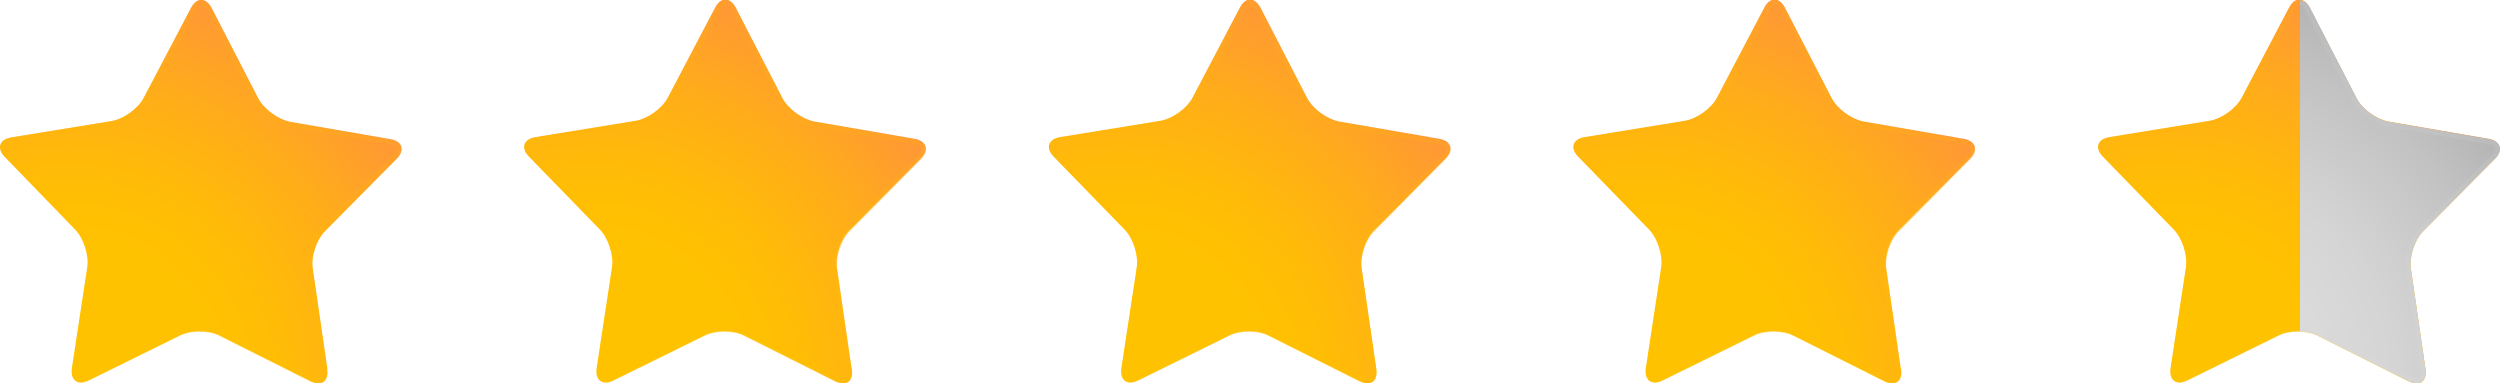
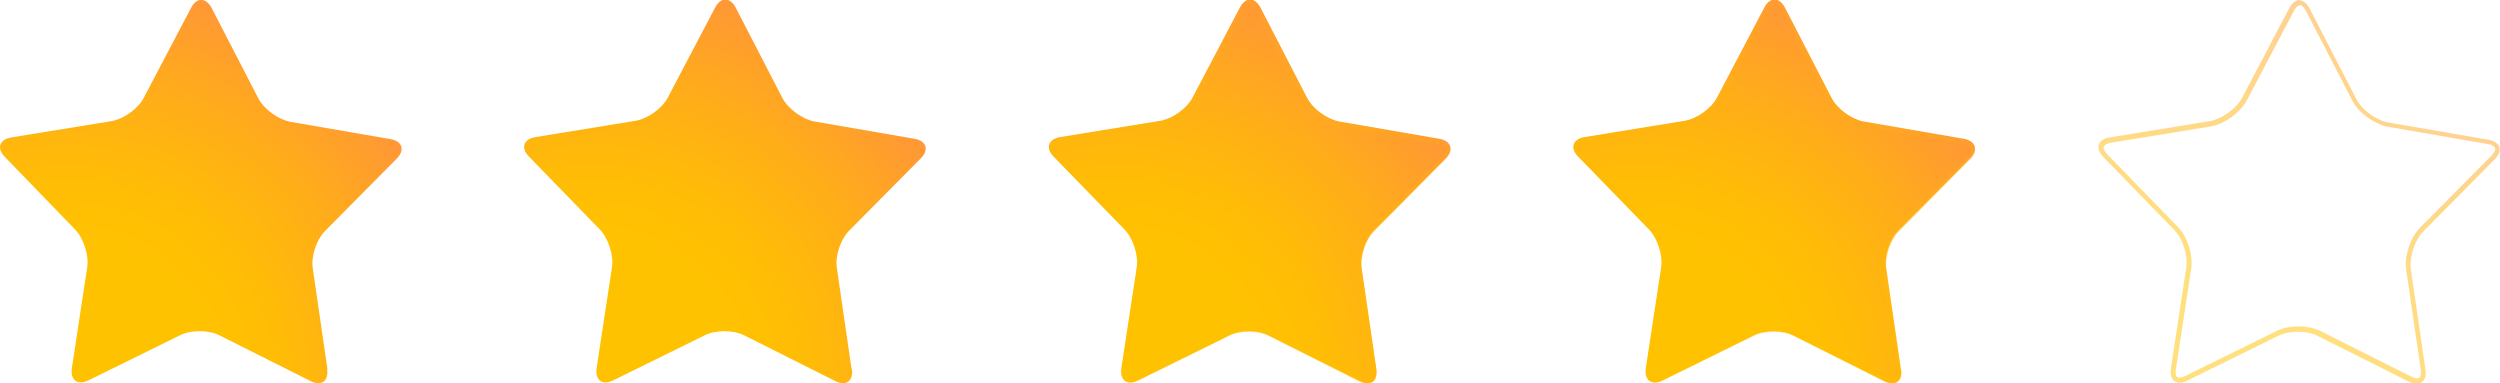
<svg xmlns="http://www.w3.org/2000/svg" xmlns:xlink="http://www.w3.org/1999/xlink" viewBox="0 0 75.13 11.52">
  <defs>
    <style>.cls-1{fill:url(#radial-gradient-11);}.cls-2{fill:url(#radial-gradient-5);}.cls-3{fill:url(#radial-gradient-3);}.cls-4{fill:url(#radial-gradient-9);}.cls-5{fill:url(#radial-gradient-7);}.cls-6{fill:url(#radial-gradient);}.cls-7{fill:url(#radial-gradient-8);}.cls-7,.cls-8,.cls-9,.cls-10,.cls-11,.cls-12{mix-blend-mode:multiply;opacity:.5;}.cls-8{fill:url(#radial-gradient-4);}.cls-9{fill:url(#radial-gradient-2);}.cls-10{fill:url(#radial-gradient-6);}.cls-13{isolation:isolate;}.cls-11{fill:url(#radial-gradient-12);}.cls-12{fill:url(#radial-gradient-10);}</style>
    <radialGradient id="radial-gradient" cx="2.05" cy="11.66" fx="2.05" fy="11.66" r="12.62" gradientUnits="userSpaceOnUse">
      <stop offset=".35" stop-color="#ffc200" />
      <stop offset=".51" stop-color="#ffbc06" />
      <stop offset=".72" stop-color="#ffae18" />
      <stop offset=".98" stop-color="#ff9736" />
      <stop offset="1" stop-color="#ff953a" />
    </radialGradient>
    <radialGradient id="radial-gradient-2" cx="1.09" cy="14.79" fx="1.09" fy="14.79" r="18.25" xlink:href="#radial-gradient" />
    <radialGradient id="radial-gradient-3" cx="17.81" fx="17.81" r="12.62" xlink:href="#radial-gradient" />
    <radialGradient id="radial-gradient-4" cx="16.85" cy="14.79" fx="16.85" fy="14.79" r="18.25" xlink:href="#radial-gradient" />
    <radialGradient id="radial-gradient-5" cx="33.58" fx="33.58" r="12.62" xlink:href="#radial-gradient" />
    <radialGradient id="radial-gradient-6" cx="32.62" cy="14.79" fx="32.62" fy="14.79" r="18.25" xlink:href="#radial-gradient" />
    <radialGradient id="radial-gradient-7" cx="49.34" fx="49.34" r="12.62" xlink:href="#radial-gradient" />
    <radialGradient id="radial-gradient-8" cx="48.38" cy="14.79" fx="48.38" fy="14.79" r="18.25" xlink:href="#radial-gradient" />
    <radialGradient id="radial-gradient-9" cx="65.11" fx="65.11" r="12.62" xlink:href="#radial-gradient" />
    <radialGradient id="radial-gradient-10" cx="64.15" cy="14.79" fx="64.15" fy="14.79" r="18.25" xlink:href="#radial-gradient" />
    <radialGradient id="radial-gradient-11" cx="65.11" cy="11.66" fx="65.11" fy="11.66" r="12.62" gradientUnits="userSpaceOnUse">
      <stop offset=".35" stop-color="#dbdbdb" />
      <stop offset=".55" stop-color="#d4d4d4" />
      <stop offset=".82" stop-color="#c2c2c2" />
      <stop offset=".99" stop-color="#b3b3b3" />
    </radialGradient>
    <radialGradient id="radial-gradient-12" cx="64.15" cy="14.79" fx="64.15" fy="14.79" r="18.25" xlink:href="#radial-gradient-11" />
  </defs>
  <g class="cls-13">
    <g id="Layer_1">
      <g>
        <g>
          <path class="cls-6" d="m9.83,11.09c.05.36-.17.53-.5.36l-2.73-1.37c-.33-.17-.87-.17-1.2,0l-2.74,1.35c-.33.16-.55,0-.5-.37l.46-3.02c.06-.36-.11-.88-.36-1.14L.15,4.72c-.26-.26-.17-.53.19-.59l3.01-.49c.36-.06.8-.37.97-.7L5.74.24c.17-.33.45-.32.62,0l1.4,2.71c.17.33.6.64.96.71l3.01.52c.36.06.45.33.19.59l-2.15,2.17c-.26.26-.43.77-.37,1.13l.44,3.02Z" />
-           <path class="cls-9" d="m6.05.15c.06,0,.12.06.17.16l1.4,2.71c.19.37.66.71,1.07.79l3.01.52c.11.02.19.06.21.12.02.05-.02.14-.1.22l-2.15,2.17c-.29.29-.48.85-.42,1.26l.44,3.02c.01.1,0,.18-.03.22,0,0-.03.03-.08.03-.05,0-.11-.02-.17-.05l-2.73-1.37c-.18-.09-.42-.14-.67-.14s-.48.05-.66.14l-2.74,1.35c-.06.03-.12.05-.17.05-.06,0-.08-.02-.08-.03-.03-.04-.05-.12-.03-.22l.46-3.02c.06-.41-.11-.97-.4-1.26L.25,4.61c-.08-.08-.12-.17-.1-.22.02-.05.1-.1.21-.12l3.01-.49c.41-.07.88-.41,1.08-.78L5.88.31c.05-.1.12-.16.18-.16M6.05,0c-.11,0-.22.08-.31.24l-1.42,2.7c-.17.32-.61.64-.97.7l-3.01.49c-.36.06-.45.32-.19.59l2.13,2.19c.26.26.42.78.36,1.14l-.46,3.02c-.04.27.07.43.26.43.07,0,.15-.02.23-.06l2.74-1.35c.16-.08.38-.12.59-.12s.44.04.6.13l2.73,1.37c.09.04.17.06.24.06.19,0,.3-.16.26-.42l-.44-3.02c-.05-.36.12-.88.37-1.13l2.15-2.17c.26-.26.17-.53-.19-.59l-3.01-.52c-.36-.06-.8-.38-.96-.71L6.36.25C6.28.08,6.16,0,6.05,0h0Z" />
        </g>
        <g>
          <path class="cls-3" d="m25.6,11.09c.05.36-.17.53-.5.36l-2.73-1.37c-.33-.17-.87-.17-1.2,0l-2.74,1.35c-.33.16-.55,0-.5-.37l.46-3.02c.06-.36-.11-.88-.36-1.14l-2.13-2.19c-.26-.26-.17-.53.19-.59l3.01-.49c.36-.06.8-.37.97-.7l1.42-2.7c.17-.33.45-.32.62,0l1.4,2.71c.17.33.6.64.96.71l3.01.52c.36.06.45.33.19.59l-2.15,2.17c-.26.26-.43.77-.37,1.13l.44,3.02Z" />
-           <path class="cls-8" d="m21.82.15c.06,0,.12.06.18.16l1.4,2.71c.19.37.66.71,1.07.79l3.01.52c.11.02.19.06.21.12.02.05-.02.14-.1.22l-2.15,2.17c-.29.29-.48.85-.42,1.26l.44,3.02c.01.1,0,.18-.03.22,0,0-.03.03-.08.03-.05,0-.11-.02-.17-.05l-2.73-1.37c-.18-.09-.42-.14-.67-.14s-.48.05-.66.14l-2.74,1.35c-.06.03-.12.05-.17.05-.06,0-.08-.02-.09-.03-.03-.04-.05-.12-.03-.22l.46-3.02c.06-.41-.12-.97-.41-1.26l-2.13-2.19c-.08-.08-.12-.17-.1-.22.02-.05.1-.1.21-.12l3.01-.49c.41-.07.88-.41,1.08-.78l1.42-2.7c.05-.1.12-.16.18-.16M21.82,0c-.11,0-.22.08-.31.24l-1.42,2.7c-.17.32-.61.64-.97.7l-3.01.49c-.36.06-.45.32-.19.59l2.13,2.19c.26.26.42.78.36,1.14l-.46,3.02c-.04.27.07.43.26.43.07,0,.15-.02.23-.06l2.74-1.35c.16-.08.38-.12.59-.12s.44.04.6.13l2.73,1.37c.09.04.17.06.24.06.19,0,.3-.16.26-.42l-.44-3.02c-.05-.36.12-.88.37-1.13l2.15-2.17c.26-.26.17-.53-.19-.59l-3.01-.52c-.36-.06-.79-.38-.96-.71l-1.4-2.71c-.09-.16-.2-.25-.31-.25h0Z" />
        </g>
        <g>
          <path class="cls-2" d="m41.36,11.09c.05.36-.17.53-.5.36l-2.73-1.37c-.33-.17-.87-.17-1.19,0l-2.74,1.35c-.33.16-.55,0-.5-.37l.46-3.02c.06-.36-.11-.88-.36-1.14l-2.13-2.19c-.26-.26-.17-.53.19-.59l3.01-.49c.36-.06.8-.37.97-.7l1.42-2.7c.17-.33.45-.32.62,0l1.4,2.71c.17.33.6.64.96.71l3.01.52c.36.06.45.33.19.59l-2.15,2.17c-.26.26-.43.77-.37,1.13l.44,3.02Z" />
          <path class="cls-10" d="m37.58.15c.06,0,.12.06.18.16l1.4,2.71c.19.37.66.71,1.07.79l3.01.52c.11.02.19.06.21.12.02.05-.02.14-.1.22l-2.15,2.17c-.29.29-.48.85-.42,1.26l.44,3.02c.01.1,0,.18-.03.22,0,0-.03.03-.08.03-.05,0-.11-.02-.17-.05l-2.73-1.37c-.18-.09-.42-.14-.67-.14s-.48.05-.66.14l-2.74,1.35c-.06.03-.12.05-.17.05-.06,0-.08-.02-.09-.03-.03-.04-.05-.12-.03-.22l.46-3.02c.06-.41-.12-.97-.41-1.26l-2.13-2.19c-.08-.08-.12-.17-.1-.22.02-.05.1-.1.21-.12l3.01-.49c.41-.07.88-.41,1.08-.78l1.42-2.7c.05-.1.12-.16.18-.16M37.58,0c-.11,0-.22.08-.31.24l-1.42,2.7c-.17.32-.61.64-.97.7l-3.01.49c-.36.06-.45.32-.19.59l2.13,2.19c.26.26.42.78.36,1.14l-.46,3.02c-.04.27.07.43.26.43.07,0,.15-.02.23-.06l2.74-1.35c.16-.08.38-.12.59-.12s.44.04.6.13l2.73,1.37c.09.04.17.06.24.06.19,0,.3-.16.26-.42l-.44-3.02c-.05-.36.12-.88.37-1.13l2.15-2.17c.26-.26.17-.53-.19-.59l-3.01-.52c-.36-.06-.8-.38-.96-.71l-1.4-2.71c-.08-.16-.2-.25-.31-.25h0Z" />
        </g>
        <g>
-           <path class="cls-5" d="m57.13,11.09c.05.36-.17.53-.5.36l-2.73-1.37c-.33-.17-.87-.17-1.2,0l-2.74,1.35c-.33.16-.55,0-.5-.37l.46-3.02c.06-.36-.11-.88-.36-1.14l-2.13-2.19c-.26-.26-.17-.53.19-.59l3.01-.49c.36-.06.8-.37.97-.7l1.42-2.7c.17-.33.45-.32.62,0l1.4,2.71c.17.33.6.64.96.71l3.01.52c.36.06.45.33.19.59l-2.15,2.17c-.26.26-.43.77-.37,1.13l.44,3.02Z" />
+           <path class="cls-5" d="m57.13,11.09c.05.36-.17.53-.5.36l-2.73-1.37c-.33-.17-.87-.17-1.2,0l-2.74,1.35c-.33.16-.55,0-.5-.37l.46-3.02c.06-.36-.11-.88-.36-1.14l-2.13-2.19c-.26-.26-.17-.53.19-.59l3.01-.49c.36-.06.8-.37.97-.7l1.42-2.7c.17-.33.45-.32.62,0l1.4,2.71c.17.33.6.64.96.71l3.01.52c.36.06.45.33.19.59l-2.15,2.17c-.26.26-.43.77-.37,1.13l.44,3.02" />
          <path class="cls-7" d="m53.35.15c.06,0,.12.06.18.16l1.4,2.71c.19.37.66.71,1.07.79l3.01.52c.11.02.19.06.21.12.02.05-.02.14-.1.22l-2.15,2.17c-.29.29-.48.85-.42,1.26l.44,3.02c.01.1,0,.18-.03.22,0,0-.03.03-.08.03-.05,0-.11-.02-.17-.05l-2.73-1.37c-.18-.09-.42-.14-.67-.14s-.48.05-.66.14l-2.74,1.35c-.06.03-.12.05-.17.05-.06,0-.08-.02-.09-.03-.03-.04-.05-.12-.03-.22l.46-3.02c.06-.41-.11-.97-.4-1.26l-2.13-2.19c-.08-.08-.12-.17-.1-.22.02-.05.1-.1.21-.12l3.01-.49c.41-.07.88-.41,1.08-.78l1.42-2.7c.05-.1.12-.16.18-.16M53.35,0c-.11,0-.22.08-.31.24l-1.42,2.7c-.17.32-.61.64-.97.7l-3.01.49c-.36.06-.45.32-.19.59l2.13,2.19c.26.26.42.78.36,1.14l-.46,3.02c-.04.27.07.43.26.43.07,0,.15-.02.23-.06l2.74-1.35c.16-.08.38-.12.59-.12s.44.04.6.13l2.73,1.37c.09.04.17.06.24.06.19,0,.3-.16.26-.42l-.44-3.02c-.05-.36.12-.88.37-1.13l2.15-2.17c.26-.26.17-.53-.19-.59l-3.01-.52c-.36-.06-.8-.38-.96-.71l-1.4-2.71c-.08-.16-.2-.25-.31-.25h0Z" />
        </g>
        <g>
          <g>
-             <path class="cls-4" d="m72.89,11.09c.05.36-.17.53-.5.36l-2.73-1.37c-.33-.17-.87-.17-1.19,0l-2.74,1.35c-.33.16-.55,0-.5-.37l.46-3.02c.06-.36-.11-.88-.36-1.14l-2.13-2.19c-.26-.26-.17-.53.19-.59l3.01-.49c.36-.06.8-.37.97-.7l1.42-2.7c.17-.33.45-.32.62,0l1.4,2.71c.17.33.6.64.96.71l3.01.52c.36.06.45.33.19.59l-2.15,2.17c-.26.26-.43.77-.37,1.13l.44,3.02Z" />
            <path class="cls-12" d="m69.11.15c.06,0,.12.06.18.16l1.4,2.71c.19.37.66.71,1.07.79l3.01.52c.11.02.19.06.21.12.02.05-.02.14-.1.22l-2.15,2.17c-.29.29-.48.85-.42,1.26l.44,3.02c.01.1,0,.18-.03.22,0,0-.03.03-.08.03-.05,0-.11-.02-.17-.05l-2.73-1.37c-.18-.09-.42-.14-.67-.14s-.48.05-.66.14l-2.74,1.35c-.06.03-.12.05-.17.05-.06,0-.08-.02-.08-.03-.04-.04-.05-.12-.03-.22l.46-3.02c.06-.41-.11-.97-.4-1.26l-2.13-2.19c-.08-.08-.12-.17-.1-.22.02-.05.1-.1.21-.12l3.01-.49c.41-.07.88-.41,1.08-.78l1.42-2.7c.05-.1.12-.16.18-.16M69.11,0c-.11,0-.22.08-.31.24l-1.42,2.7c-.17.32-.61.64-.97.7l-3.01.49c-.36.06-.45.32-.19.59l2.13,2.19c.26.26.42.78.36,1.14l-.46,3.02c-.04.27.07.43.26.43.07,0,.15-.02.23-.06l2.74-1.35c.16-.08.38-.12.59-.12s.44.04.6.13l2.73,1.37c.09.04.17.06.24.06.19,0,.3-.16.26-.42l-.44-3.02c-.05-.36.12-.88.37-1.13l2.15-2.17c.26-.26.17-.53-.19-.59l-3.01-.52c-.36-.06-.8-.38-.96-.71l-1.4-2.71c-.08-.16-.2-.25-.31-.25h0Z" />
          </g>
          <g>
-             <path class="cls-1" d="m74.98,4.77c.26-.26.17-.53-.19-.59l-3.01-.52c-.36-.06-.8-.38-.96-.71l-1.4-2.71c-.08-.16-.19-.21-.3-.21v9.93c.2,0,.39.04.54.12l2.73,1.37c.33.16.55,0,.5-.36l-.44-3.02c-.05-.36.12-.88.37-1.13l2.15-2.17Z" />
-             <path class="cls-11" d="m74.98,4.77c.26-.26.17-.53-.19-.59l-3.01-.52c-.36-.06-.8-.38-.96-.71l-1.4-2.71c-.08-.16-.19-.24-.3-.24v.15c.05,0,.11.06.16.16l1.4,2.71c.19.37.66.71,1.07.79l3.01.52c.11.02.19.06.21.12.02.05-.02.14-.1.22l-2.15,2.17c-.29.29-.48.85-.42,1.26l.44,3.02c.01.1,0,.18-.03.22,0,0-.03.03-.08.03-.05,0-.11-.02-.17-.05l-2.73-1.37c-.17-.08-.38-.13-.61-.13v.15c.2,0,.39.04.54.12l2.73,1.37c.09.04.17.06.24.06.19,0,.3-.16.26-.42l-.44-3.02c-.05-.36.12-.88.37-1.13l2.15-2.17Z" />
-           </g>
+             </g>
        </g>
      </g>
    </g>
  </g>
</svg>